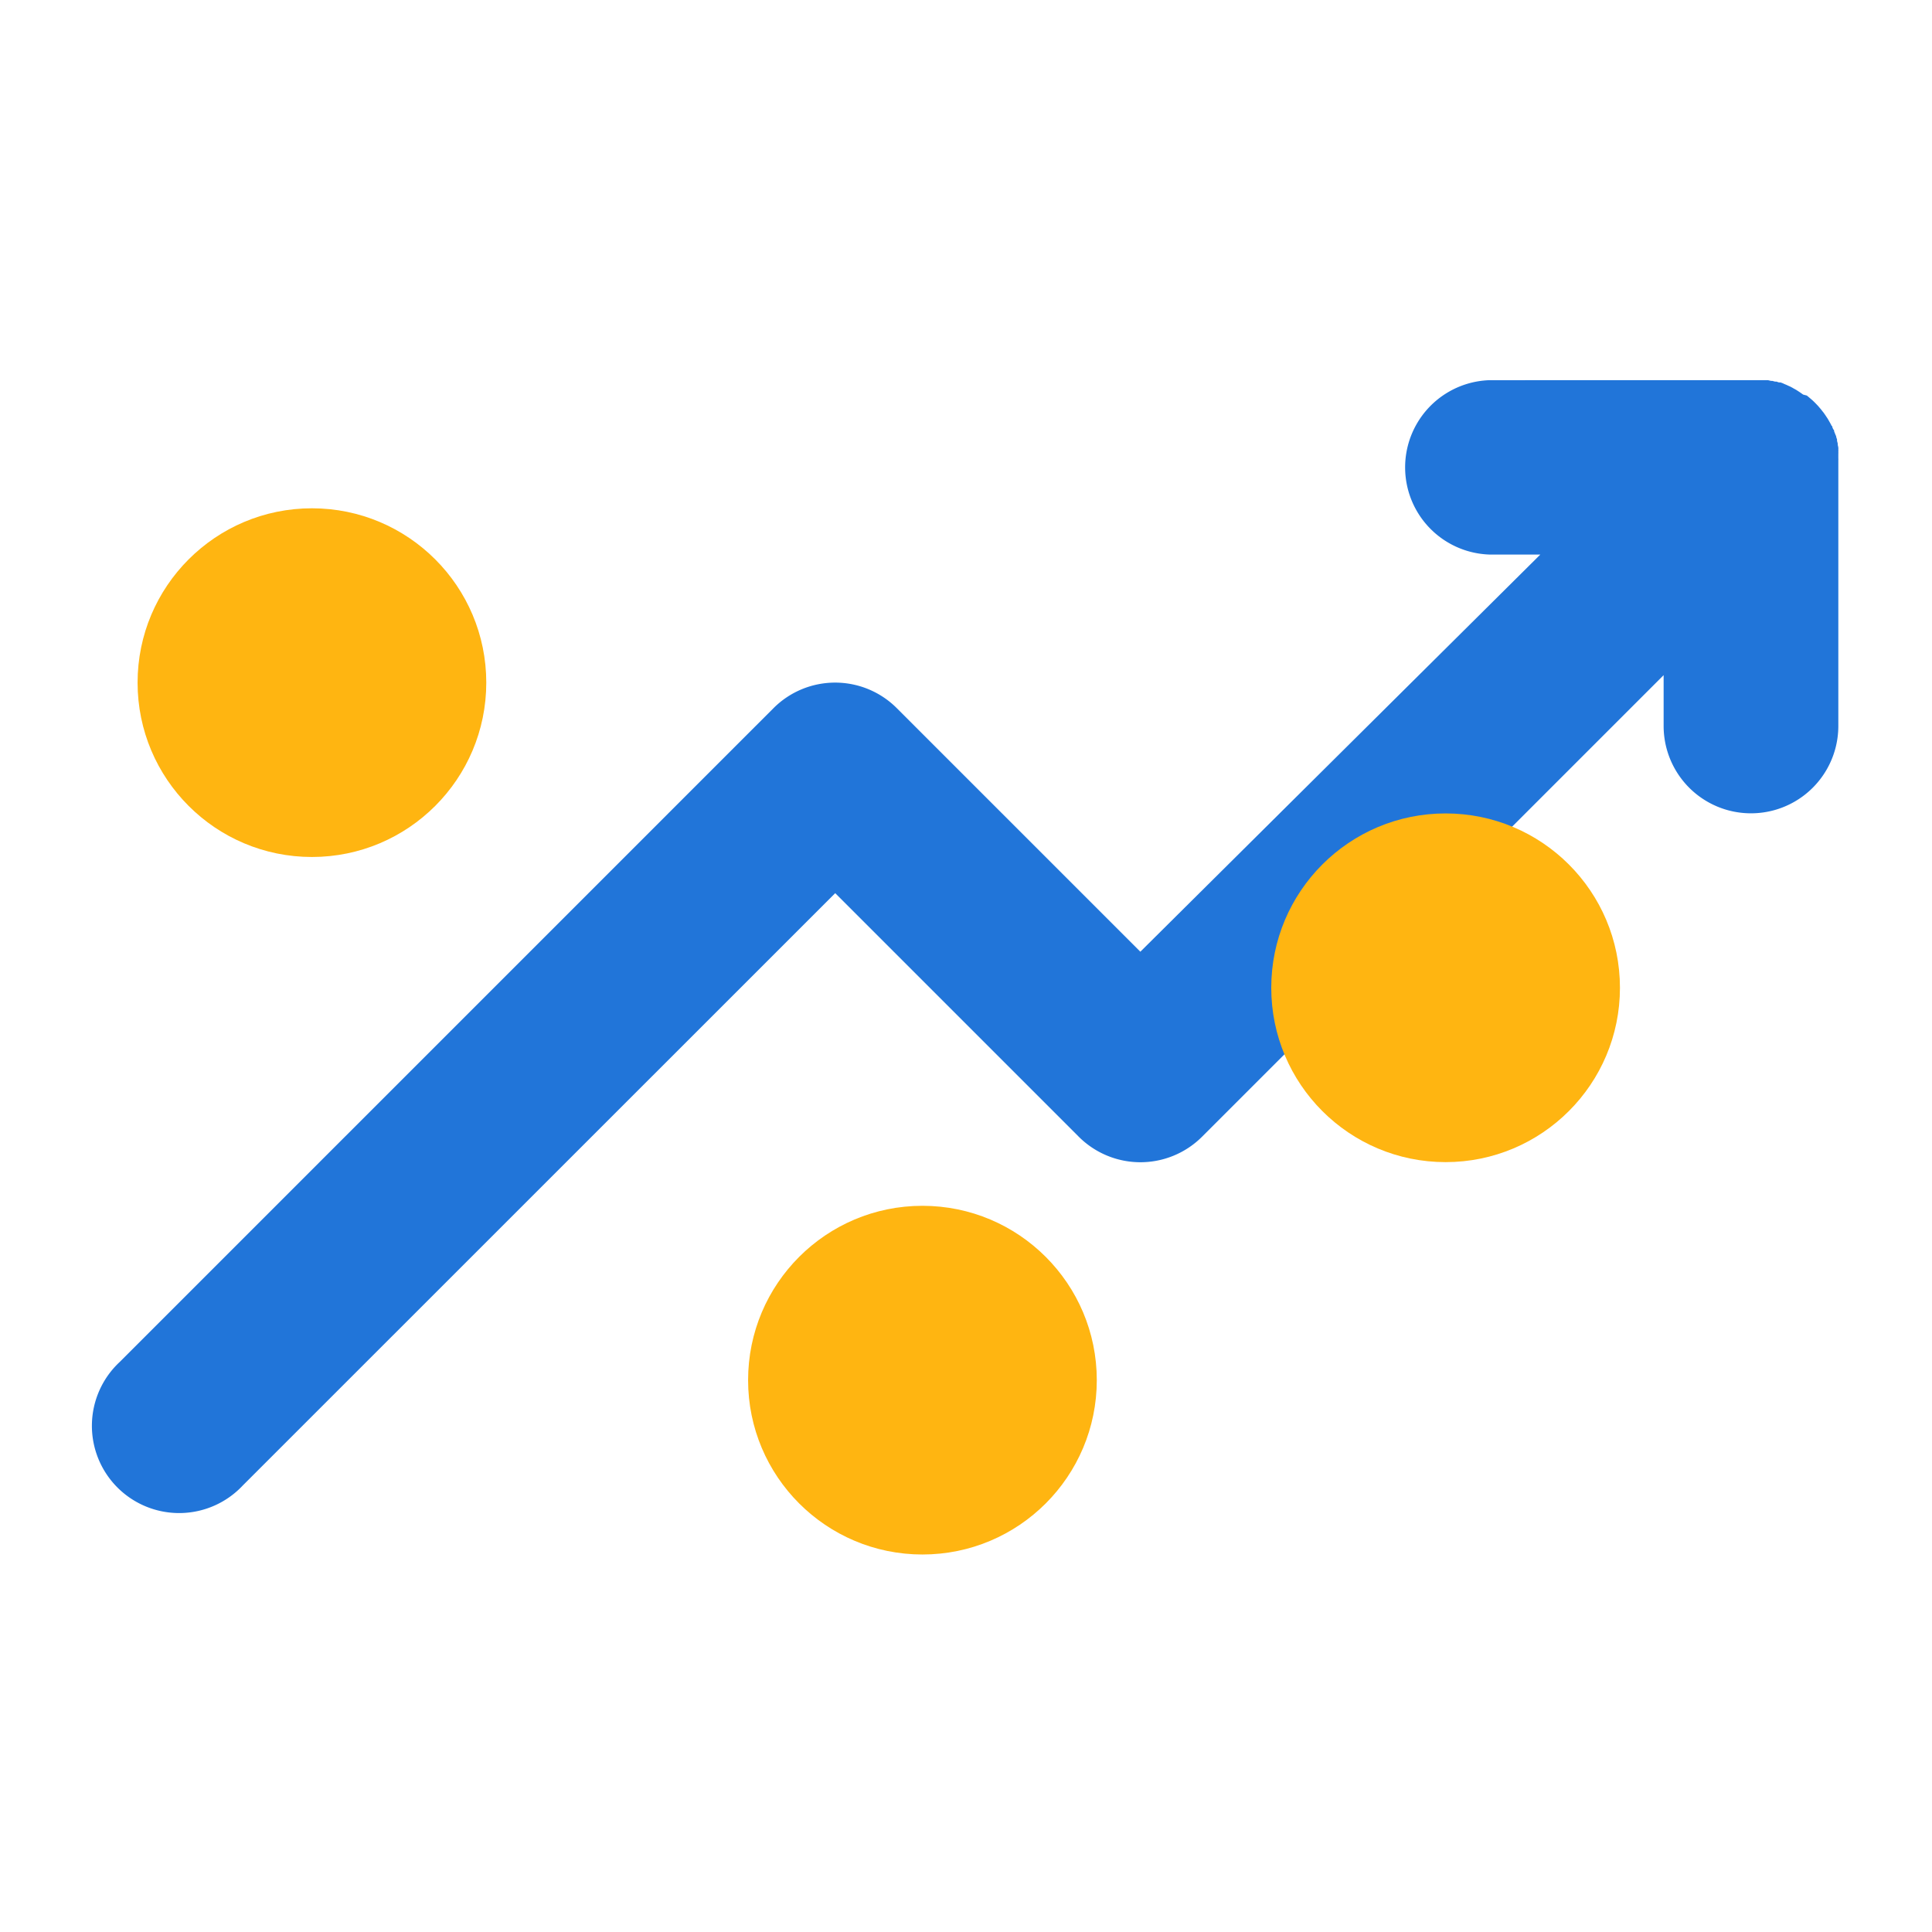
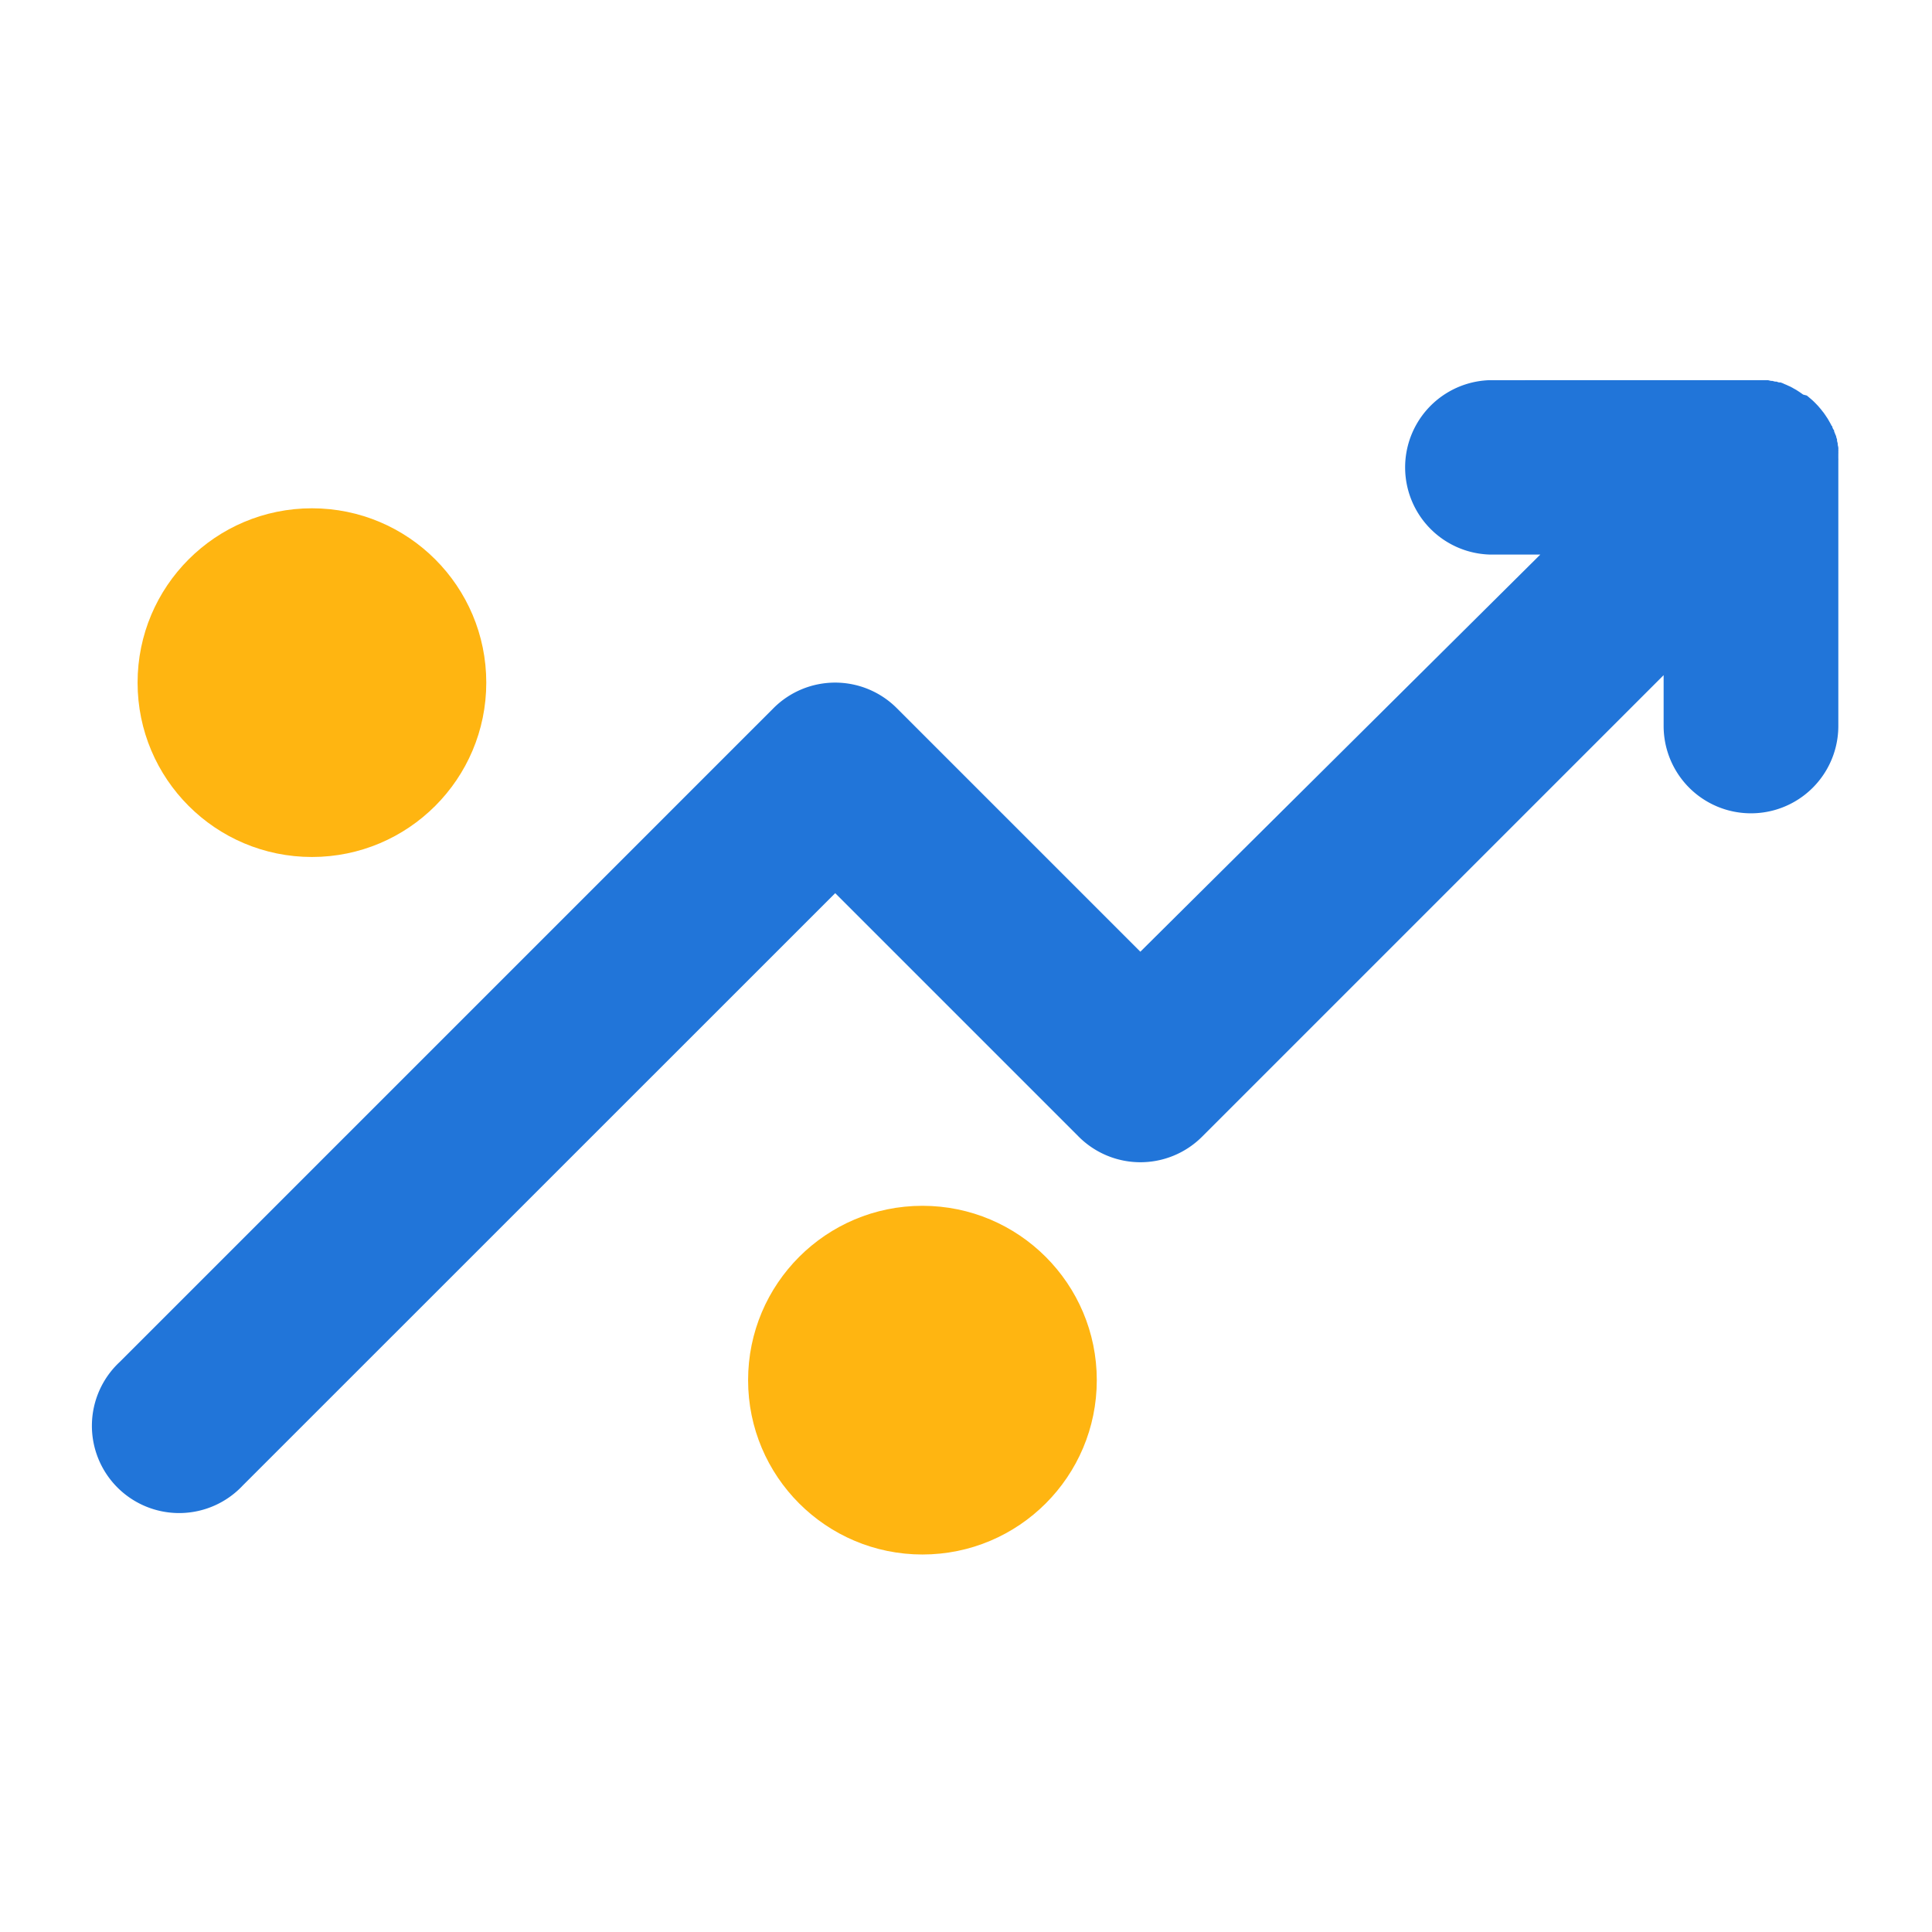
<svg xmlns="http://www.w3.org/2000/svg" id="Layer_1" data-name="Layer 1" viewBox="0 0 165 165">
  <defs>
    <style>.cls-1{fill:#ffb511;}.cls-2{fill:#2175d9;}</style>
  </defs>
  <title>arrow up</title>
  <circle class="cls-1" cx="26.64" cy="58.3" r="14.89" />
  <circle class="cls-1" cx="78.78" cy="117.87" r="14.89" />
  <path class="cls-2" d="M157,39.31a.81.81,0,0,0,0-.16c0-.07,0-.14,0-.2l0-.21a.77.77,0,0,0,0-.15,1.57,1.57,0,0,0,0-.23.59.59,0,0,0,0-.13,1.89,1.89,0,0,0-.05-.23l0-.12-.06-.23,0-.13a1.59,1.59,0,0,1-.07-.2s0-.1-.05-.15a1.34,1.34,0,0,0-.07-.18l-.06-.16c0-.06,0-.11-.07-.16l-.08-.18c0-.05,0-.09-.07-.13a1.24,1.24,0,0,0-.1-.2l-.06-.11-.12-.21-.06-.1-.14-.21-.06-.09-.14-.2-.09-.11-.14-.18-.12-.14-.11-.13c-.17-.18-.34-.36-.52-.52l-.14-.12-.14-.12-.17-.14L154,33.7l-.2-.14-.1-.07-.2-.13-.11-.07-.2-.11-.12-.07-.19-.1-.14-.06-.17-.08-.17-.07-.15-.07-.19-.07-.14,0-.21-.07-.12,0-.23-.06-.11,0-.25-.06-.11,0-.25,0-.12,0-.24,0-.16,0H127.18a7.45,7.45,0,0,0,0,14.89h4.37L97.39,81.28l-20.8-20.8a7.44,7.44,0,0,0-10.53,0L10.21,116.33a7.45,7.45,0,1,0,10.53,10.53L71.33,76.28l20.8,20.8a7.45,7.45,0,0,0,10.53,0l39.42-39.42V62A7.45,7.45,0,1,0,157,62V39.68C157,39.56,157,39.43,157,39.31Z" />
-   <circle class="cls-1" cx="123.46" cy="84.36" r="14.89" />
</svg>